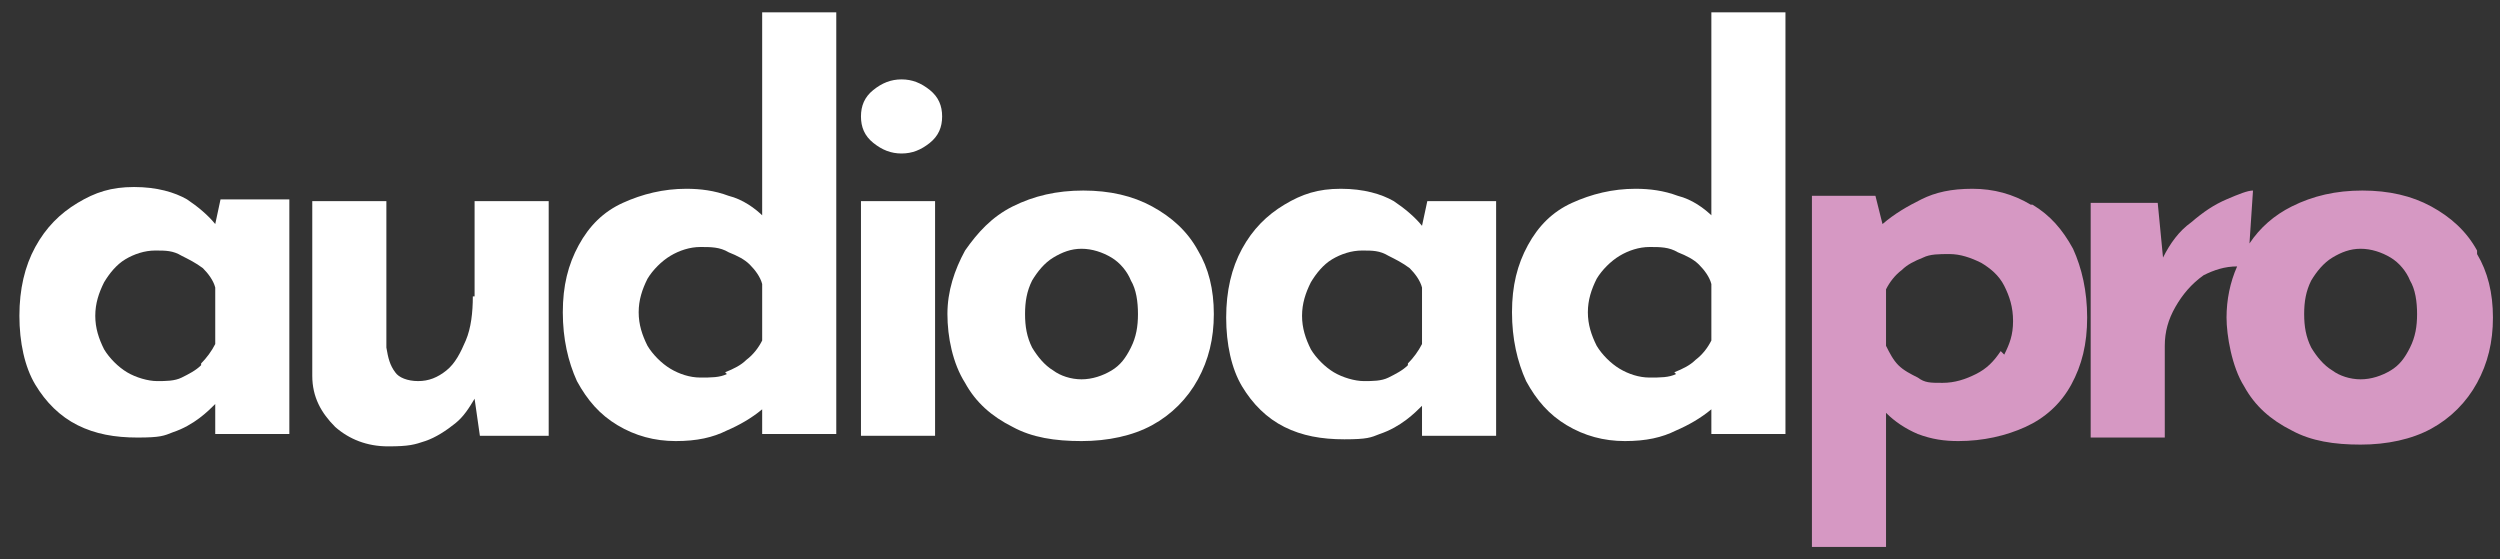
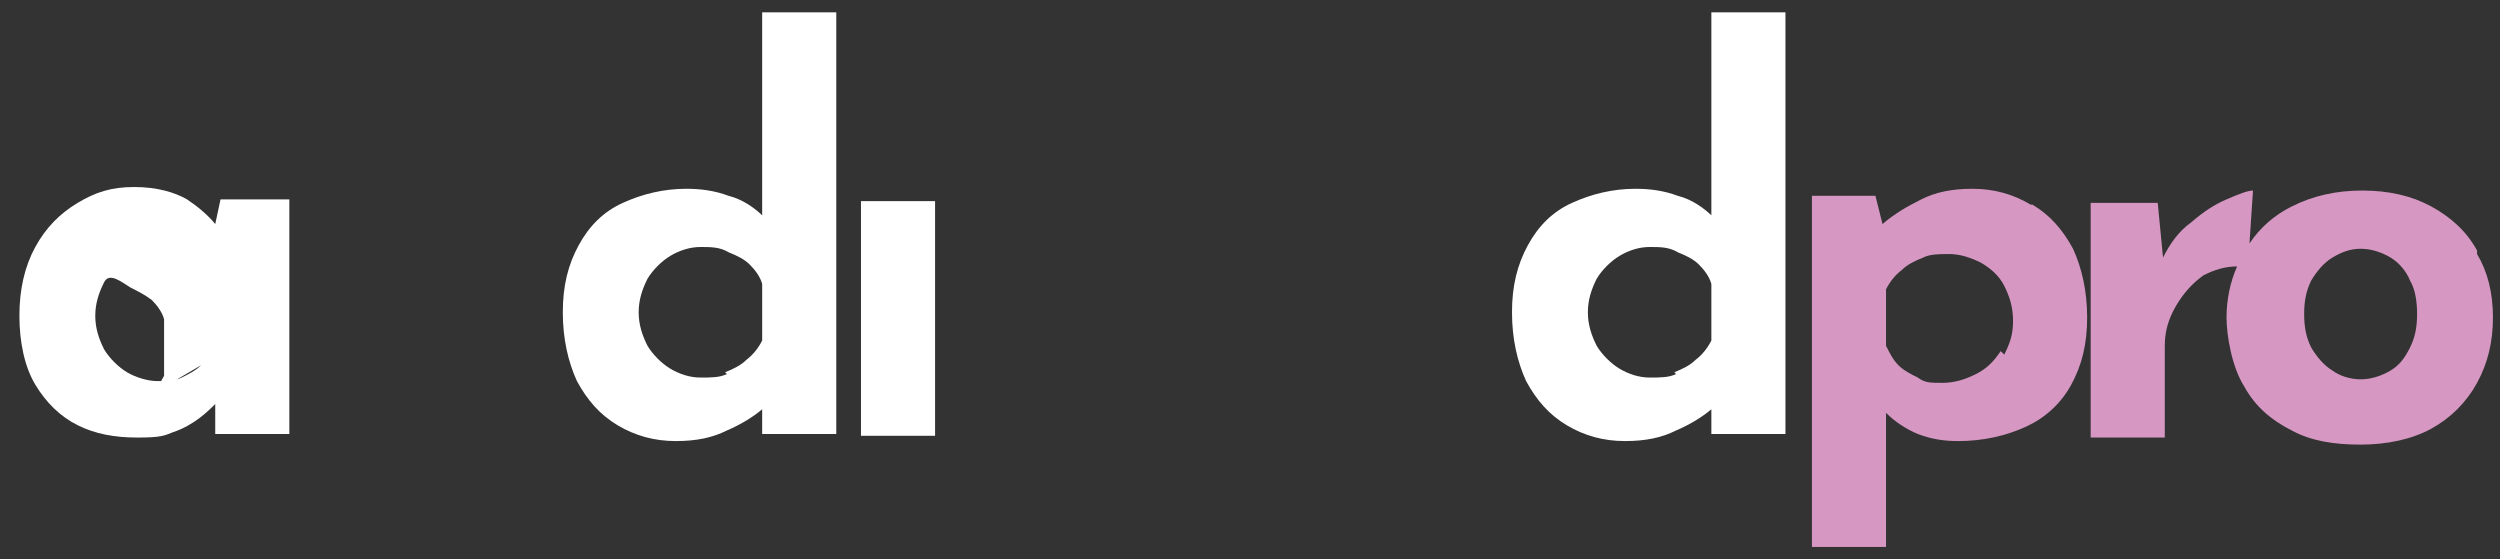
<svg xmlns="http://www.w3.org/2000/svg" id="Layer_1" viewBox="0 0 141.7 31.7">
  <rect x="0" y="0" width="141.7" height="31.7" fill="#333333" stroke="none" />
  <defs>
    <style>      .st0 {        fill: #d698c3;      }      .st1 {        fill: #fff;      }    </style>
  </defs>
-   <path class="st1" d="M12.2,12.7h0c-.4-.5-1-1-1.6-1.4-.7-.4-1.7-.7-3-.7s-2.2.3-3.2.9c-1,.6-1.8,1.4-2.4,2.5-.6,1.1-.9,2.4-.9,3.9s.3,2.9.9,3.9c.6,1,1.4,1.8,2.4,2.3,1,.5,2.1.7,3.4.7s1.5-.1,2-.3c.6-.2,1.1-.5,1.5-.8.4-.3.7-.6.9-.8,0,0,0,0,0,0v1.7h4.2v-13.3h-3.9l-.3,1.4ZM11.4,20.7c-.3.3-.7.5-1.1.7-.4.2-.9.2-1.4.2s-1.2-.2-1.7-.5c-.5-.3-1-.8-1.3-1.3-.3-.6-.5-1.2-.5-1.9s.2-1.3.5-1.9c.3-.5.7-1,1.2-1.3.5-.3,1.1-.5,1.7-.5s1,0,1.5.3c.4.2.8.4,1.2.7.3.3.6.7.7,1.1v3.2c-.2.4-.5.8-.8,1.1Z" />
-   <path class="st1" d="M26.8,16.8c0,.9-.1,1.8-.4,2.5-.3.7-.6,1.3-1.1,1.7-.5.4-1,.6-1.6.6s-1.1-.2-1.3-.5c-.3-.4-.4-.8-.5-1.4v-8.3h-4.2v9.9c0,1.2.5,2.1,1.3,2.9.8.7,1.8,1.1,3,1.1s1.5-.1,2.1-.3c.6-.2,1.2-.6,1.7-1,.5-.4.8-.9,1.1-1.4l.3,2.1h3.9v-13.3h-4.2v5.4Z" />
+   <path class="st1" d="M12.2,12.7h0c-.4-.5-1-1-1.6-1.4-.7-.4-1.7-.7-3-.7s-2.2.3-3.2.9c-1,.6-1.8,1.4-2.4,2.5-.6,1.1-.9,2.4-.9,3.9s.3,2.9.9,3.9c.6,1,1.4,1.8,2.4,2.3,1,.5,2.1.7,3.4.7s1.5-.1,2-.3c.6-.2,1.1-.5,1.5-.8.4-.3.7-.6.9-.8,0,0,0,0,0,0v1.7h4.2v-13.3h-3.9l-.3,1.4ZM11.4,20.7c-.3.3-.7.5-1.1.7-.4.2-.9.2-1.4.2s-1.2-.2-1.7-.5c-.5-.3-1-.8-1.3-1.3-.3-.6-.5-1.2-.5-1.9s.2-1.3.5-1.9s1,0,1.5.3c.4.2.8.4,1.2.7.3.3.6.7.7,1.1v3.2c-.2.4-.5.8-.8,1.1Z" />
  <path class="st1" d="M43.3,12.3c-.5-.5-1.2-1-2-1.2-.8-.3-1.6-.4-2.4-.4-1.3,0-2.5.3-3.6.8-1.1.5-1.9,1.3-2.5,2.4-.6,1.1-.9,2.3-.9,3.8s.3,2.8.8,3.9c.6,1.1,1.3,1.9,2.3,2.5,1,.6,2.1.9,3.3.9s2.1-.2,2.9-.6c.7-.3,1.4-.7,2-1.2v1.4h4.2V.7h-4.2v11.6ZM41.2,21.2c-.4.2-.9.2-1.5.2s-1.2-.2-1.7-.5c-.5-.3-1-.8-1.3-1.3-.3-.6-.5-1.2-.5-1.9s.2-1.3.5-1.9c.3-.5.8-1,1.3-1.3.5-.3,1.1-.5,1.7-.5s1.1,0,1.6.3c.5.2.9.4,1.2.7.3.3.6.7.7,1.1v3.2c-.2.4-.5.8-.9,1.1-.3.3-.7.5-1.2.7Z" />
-   <path class="st1" d="M51.1,4.5c-.6,0-1.1.2-1.6.6-.5.4-.7.9-.7,1.5s.2,1.1.7,1.5c.5.4,1,.6,1.6.6s1.1-.2,1.6-.6c.5-.4.7-.9.7-1.5s-.2-1.1-.7-1.5c-.5-.4-1-.6-1.6-.6Z" />
  <rect class="st1" x="48.8" y="11.4" width="4.2" height="13.3" />
-   <path class="st1" d="M65.3,11.7c-1.1-.6-2.4-.9-3.9-.9s-2.8.3-4,.9c-1.2.6-2,1.5-2.7,2.5-.6,1.1-1,2.3-1,3.6s.3,2.8,1,3.9c.6,1.1,1.5,1.9,2.7,2.5,1.1.6,2.4.8,3.9.8s2.9-.3,4-.9c1.1-.6,2-1.5,2.6-2.6.6-1.1.9-2.3.9-3.7s-.3-2.6-.9-3.6c-.6-1.1-1.5-1.9-2.6-2.5ZM64.1,19.7c-.3.6-.6,1-1.1,1.3-.5.3-1.1.5-1.7.5s-1.2-.2-1.6-.5c-.5-.3-.9-.8-1.2-1.3-.3-.6-.4-1.2-.4-1.9s.1-1.3.4-1.9c.3-.5.7-1,1.2-1.3.5-.3,1-.5,1.6-.5s1.2.2,1.7.5c.5.3.9.8,1.1,1.3.3.5.4,1.2.4,1.9s-.1,1.3-.4,1.9Z" />
-   <path class="st1" d="M80.6,12.8c-.4-.5-1-1-1.6-1.4-.7-.4-1.7-.7-3-.7s-2.2.3-3.2.9c-1,.6-1.8,1.4-2.4,2.5-.6,1.1-.9,2.4-.9,3.9s.3,2.9.9,3.9c.6,1,1.4,1.8,2.4,2.3,1,.5,2.1.7,3.4.7s1.5-.1,2-.3c.6-.2,1.1-.5,1.5-.8.4-.3.7-.6.9-.8,0,0,0,0,0,0v1.7h4.2v-13.3h-3.9l-.3,1.4ZM79.8,20.7c-.3.3-.7.5-1.1.7-.4.2-.9.2-1.4.2s-1.2-.2-1.7-.5c-.5-.3-1-.8-1.3-1.3-.3-.6-.5-1.2-.5-1.9s.2-1.3.5-1.9c.3-.5.7-1,1.2-1.3.5-.3,1.1-.5,1.7-.5s1,0,1.5.3c.4.2.8.4,1.2.7.3.3.6.7.7,1.1v3.2c-.2.4-.5.8-.8,1.1Z" />
  <path class="st1" d="M97.1,12.3c-.5-.5-1.2-1-2-1.2-.8-.3-1.6-.4-2.4-.4-1.3,0-2.5.3-3.6.8s-1.9,1.3-2.5,2.4c-.6,1.1-.9,2.3-.9,3.8s.3,2.8.8,3.9c.6,1.1,1.3,1.9,2.3,2.5,1,.6,2.1.9,3.3.9s2.1-.2,2.9-.6c.7-.3,1.4-.7,2-1.2v1.4h4.2V.7h-4.2v11.6ZM95,21.2c-.4.2-.9.2-1.5.2s-1.2-.2-1.7-.5c-.5-.3-1-.8-1.3-1.3-.3-.6-.5-1.2-.5-1.9s.2-1.3.5-1.9c.3-.5.8-1,1.3-1.3.5-.3,1.1-.5,1.7-.5s1.1,0,1.6.3c.5.2.9.4,1.2.7.3.3.6.7.7,1.1v3.2c-.2.4-.5.8-.9,1.1-.3.3-.7.5-1.2.7Z" />
  <path class="st0" d="M115.1,11.6c-1-.6-2.1-.9-3.3-.9s-2.1.2-2.9.6c-.8.4-1.5.8-2.2,1.4l-.4-1.6h-3.6v19.9h4.2v-7.6c.5.5,1.1.9,1.8,1.2.8.3,1.5.4,2.3.4,1.4,0,2.7-.3,3.8-.8,1.1-.5,2-1.3,2.6-2.4.6-1.1.9-2.3.9-3.8s-.3-2.8-.8-3.9c-.6-1.1-1.3-1.9-2.3-2.5ZM113.4,19.9c-.4.6-.8,1-1.4,1.3-.6.3-1.2.5-1.9.5s-1,0-1.4-.3c-.4-.2-.8-.4-1.1-.7-.3-.3-.5-.7-.7-1.1v-3.2c.2-.4.5-.8.9-1.1.3-.3.7-.5,1.2-.7.4-.2.9-.2,1.5-.2s1.2.2,1.8.5c.5.3,1,.7,1.3,1.3.3.6.5,1.2.5,2s-.2,1.3-.5,1.9Z" />
  <path class="st0" d="M140.4,14.2c-.6-1.1-1.5-1.9-2.6-2.5s-2.4-.9-3.9-.9-2.8.3-4,.9c-1,.5-1.8,1.2-2.4,2.1l.2-3c-.3,0-.8.2-1.5.5-.7.3-1.3.7-2,1.3-.7.5-1.2,1.2-1.6,2l-.3-3.1h-3.8v13.3h4.2v-5.2c0-.8.2-1.5.6-2.2.4-.7.9-1.3,1.6-1.8.6-.3,1.2-.5,1.9-.5-.4.9-.6,1.9-.6,2.9s.3,2.8,1,3.9c.6,1.1,1.5,1.9,2.7,2.5,1.1.6,2.4.8,3.9.8s2.9-.3,4-.9c1.1-.6,2-1.5,2.6-2.6.6-1.1.9-2.3.9-3.7s-.3-2.6-.9-3.6ZM136.6,19.7c-.3.6-.6,1-1.1,1.3-.5.3-1.1.5-1.7.5s-1.2-.2-1.6-.5c-.5-.3-.9-.8-1.2-1.3-.3-.6-.4-1.2-.4-1.9s.1-1.3.4-1.9c.3-.5.7-1,1.2-1.3.5-.3,1-.5,1.6-.5s1.2.2,1.7.5c.5.3.9.8,1.1,1.3.3.5.4,1.2.4,1.9s-.1,1.3-.4,1.9Z" />
</svg>